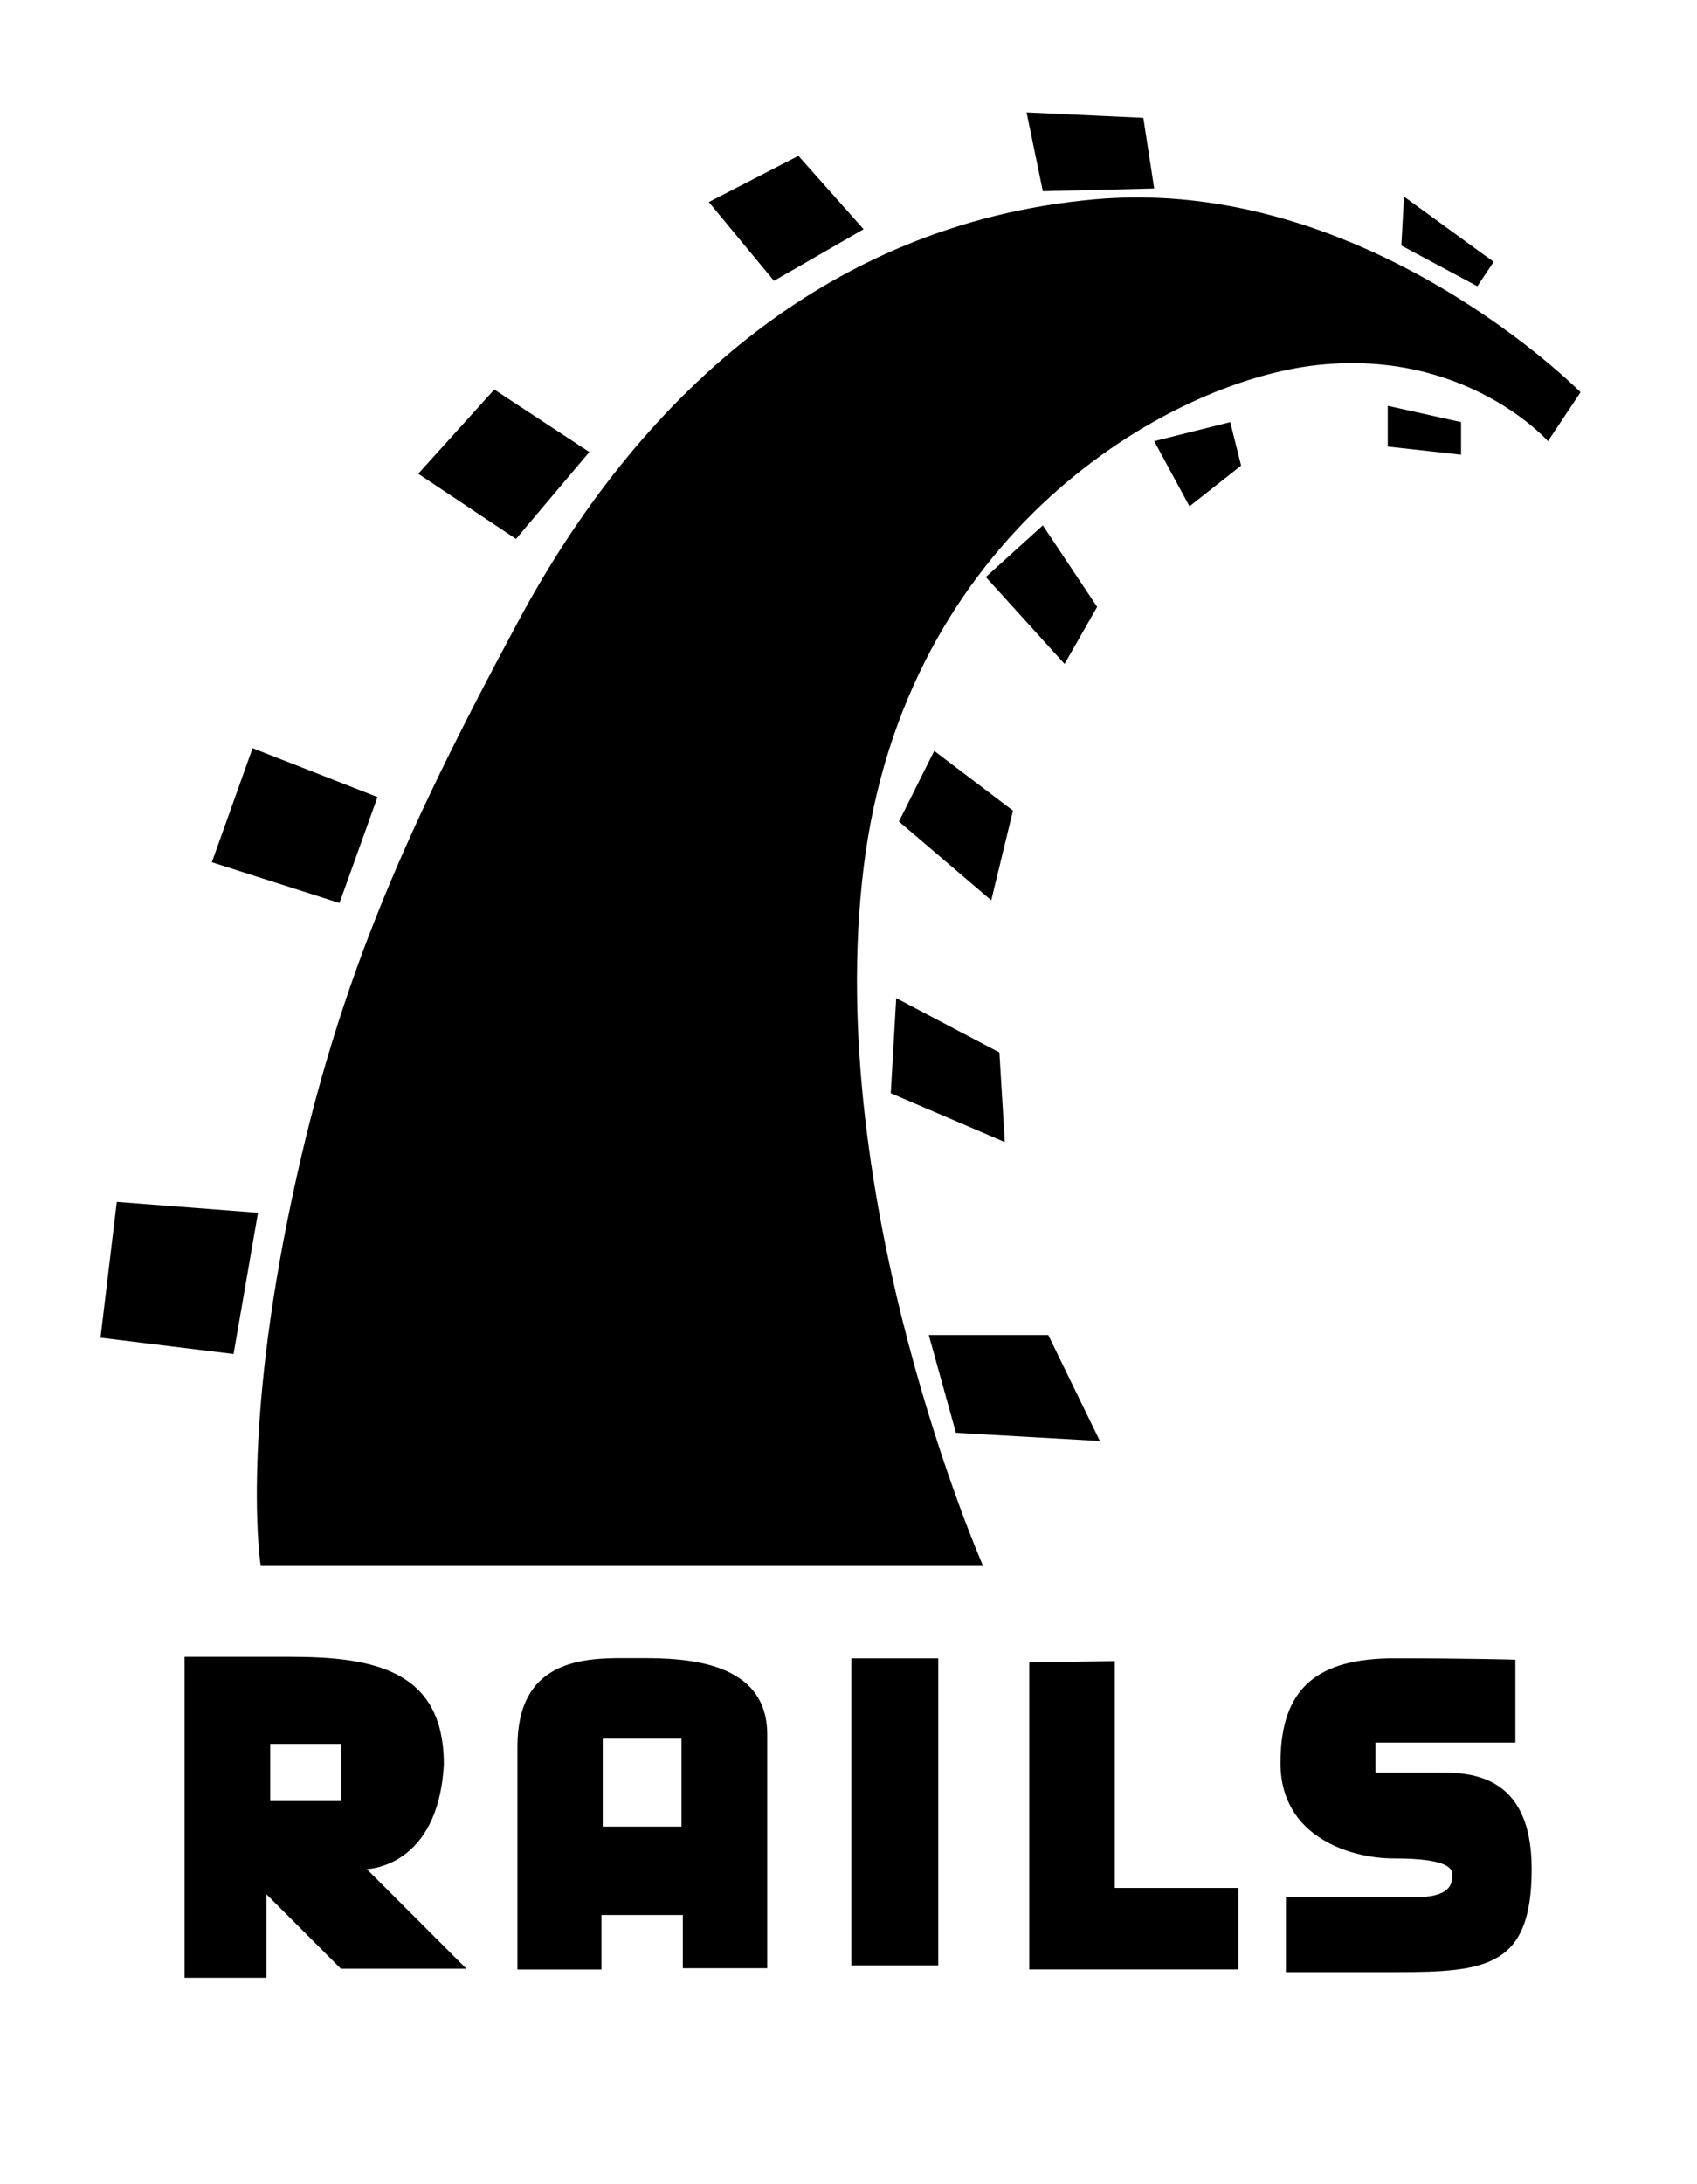
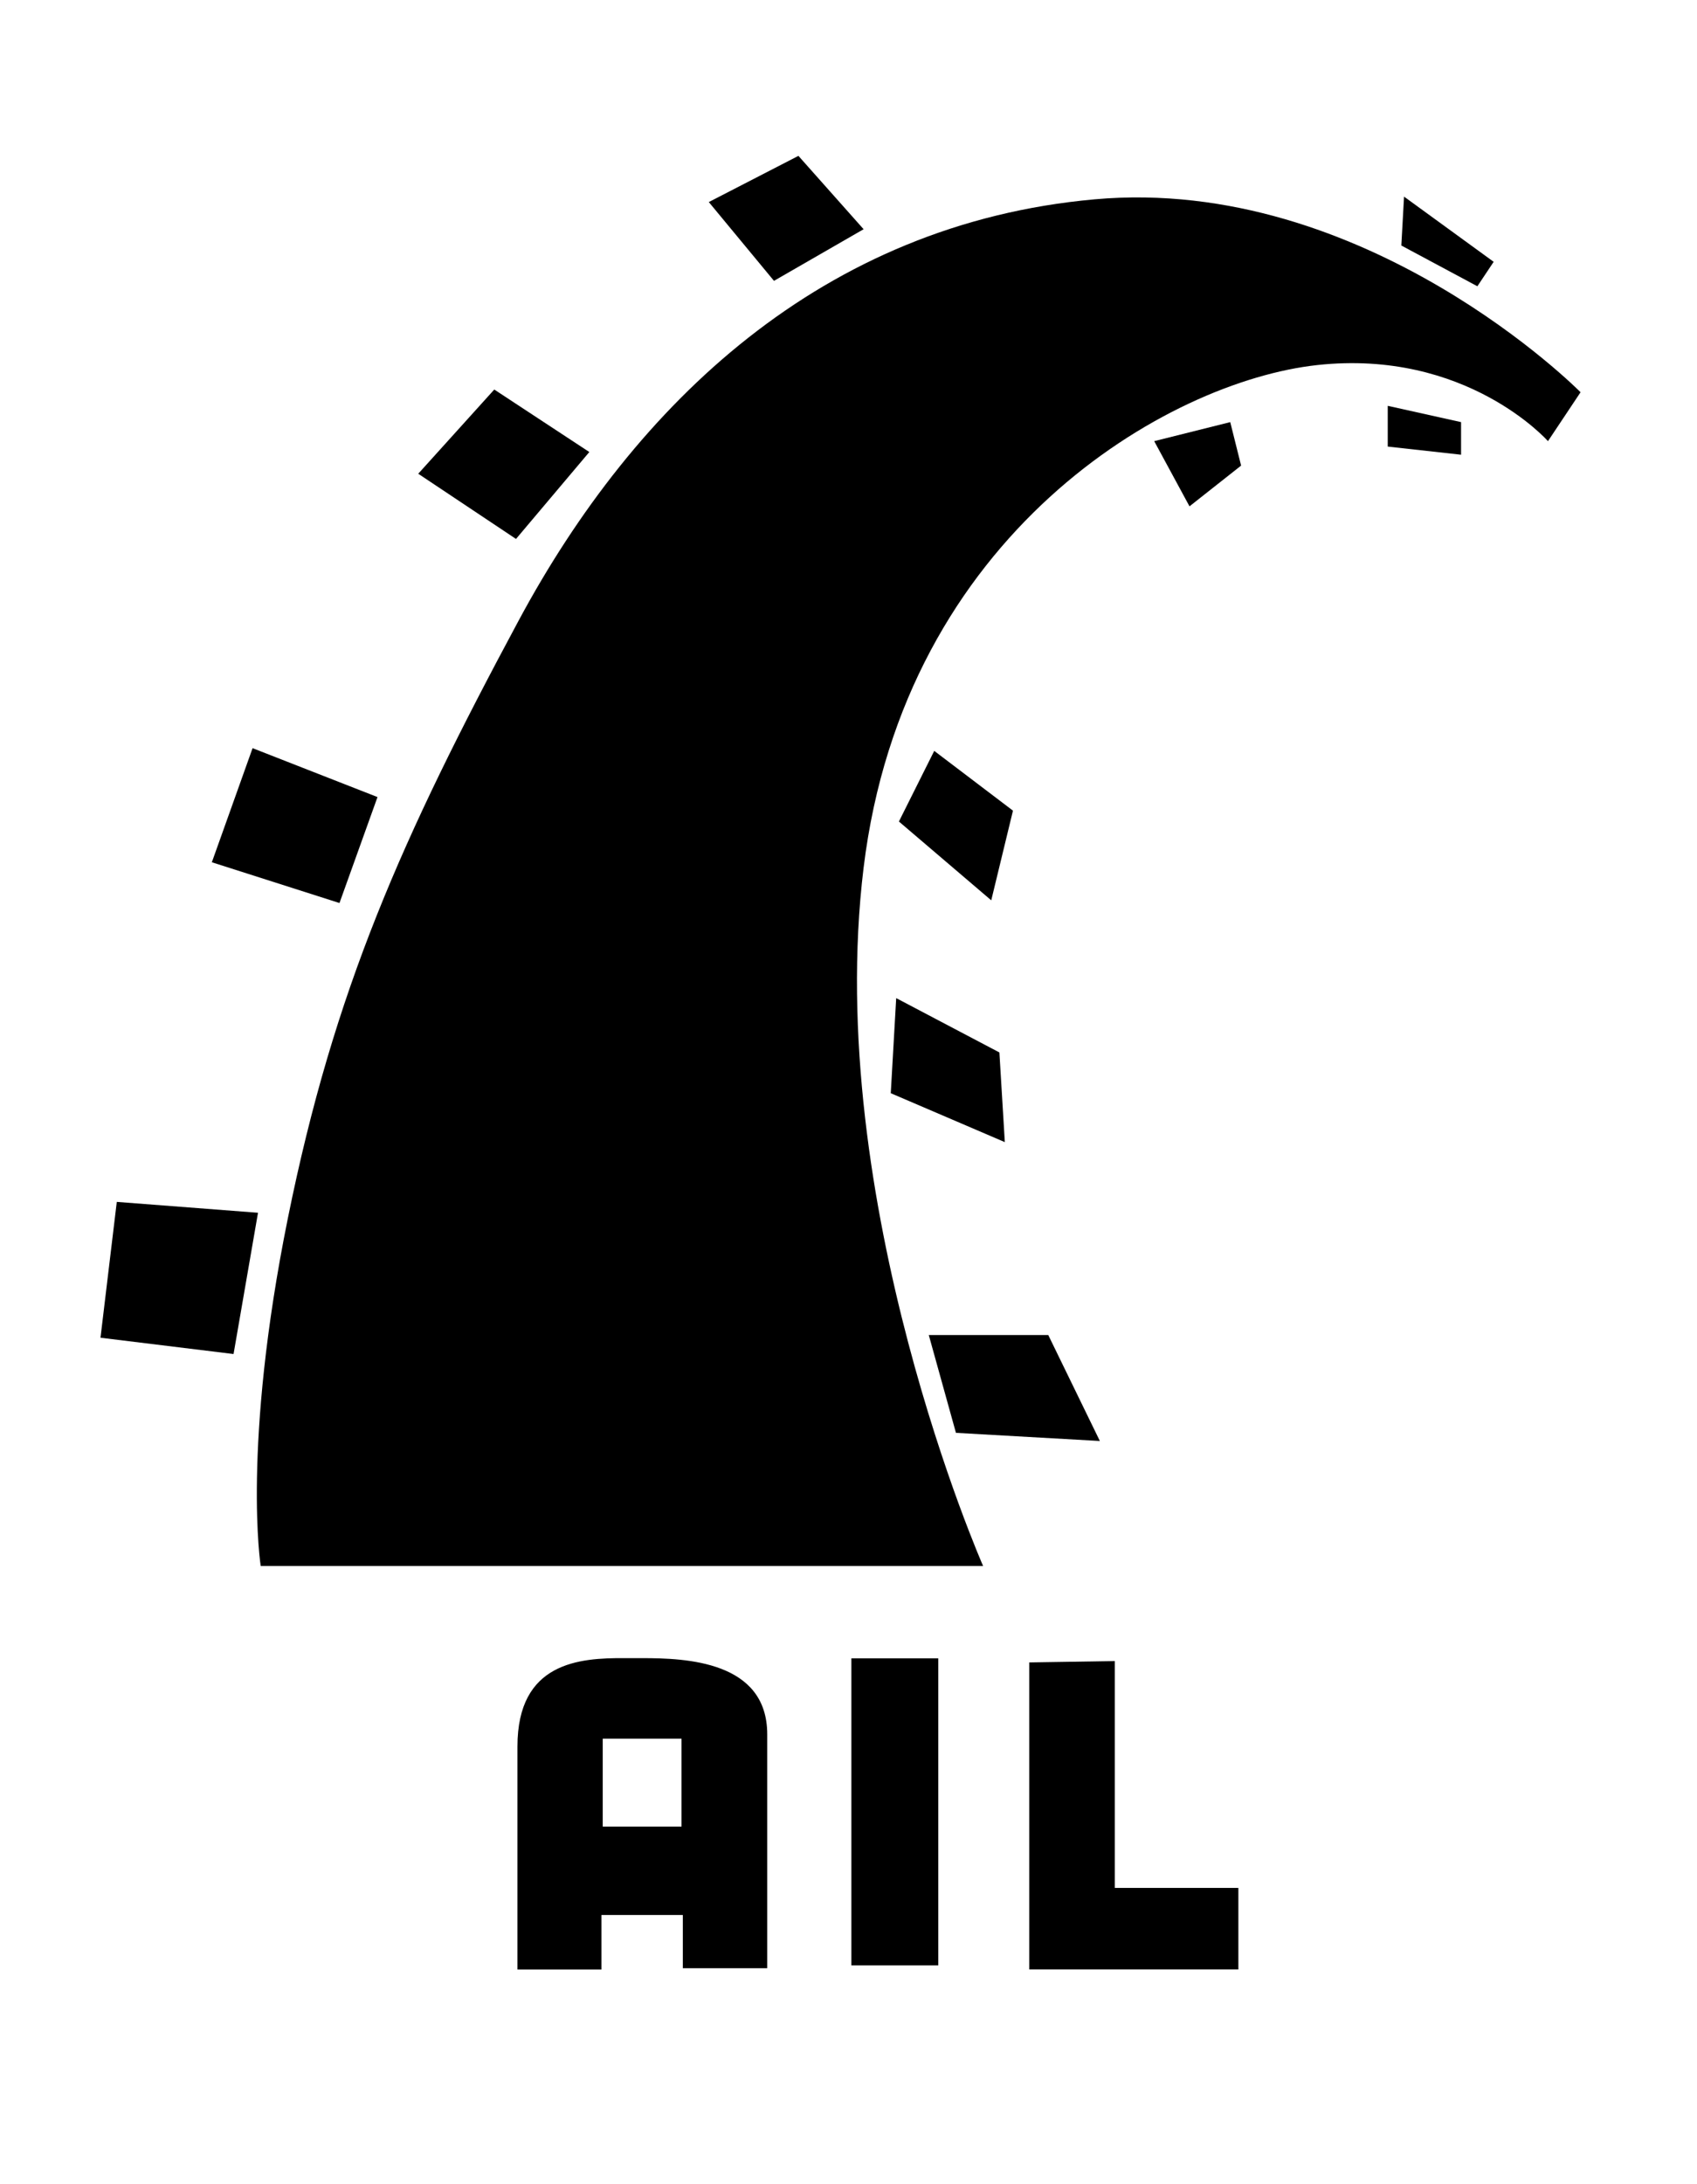
<svg xmlns="http://www.w3.org/2000/svg" height="157.564px" id="svg3120" style="enable-background:new 0 0 122.498 157.564;" version="1.1" viewBox="0 0 122.498 157.564" width="122.498px" xml:space="preserve">
  <g id="layer7" transform="translate(-273.273,-435.955)">
-     <path d="M286.594,555.5v23.156h5.906v-6.031l5.375,5.375h9.062l-7.188-7.188 c0,0,5.171-0.084,5.562-7.562c0-6.861-5.177-7.75-11.156-7.75H286.594z M292.781,561.781h5.094v4.125h-5.094V561.781z" id="path3993" />
    <path d="M318.344,555.594c-3.234-0.019-7.719,0.281-7.719,6.375v16.094h6.062 v-3.938h5.875v3.844h6.094v-16.875c0-5.293-5.881-5.5-9.031-5.5C319.231,555.594,318.806,555.597,318.344,555.594z M316.781,561.406h5.688v6.344h-5.688V561.406z" id="path3997" />
    <rect height="22.152" id="rect4001" width="6.272" x="334.73" y="555.609" />
    <path d="M347.571,555.903v22.152h15.094v-5.881h-8.919v-16.369L347.571,555.903z" id="path4003" />
-     <path d="M382.661,555.707v5.979h-10.096 v2.156c0,0,2.059,0,4.312,0s6.959-0.098,6.959,6.96c0,7.057-3.234,7.449-9.801,7.449c-6.568,0-7.939,0-7.939,0v-5.392 c0,0,6.371,0,9.115,0s2.896-0.894,2.896-1.672s-1.403-1.141-4.257-1.141s-8.146-1.402-8.146-6.891c0-5.489,2.744-7.548,8.233-7.548 S382.661,555.707,382.661,555.707L382.661,555.707z" id="path4005" />
  </g>
  <g id="layer6" transform="translate(-273.273,-435.955)">
    <path d="M292.092,548.944h52.146 c0,0-11.566-26.269-8.626-50.381c2.941-24.112,21.956-35.091,32.738-36.267c10.781-1.177,16.663,5.489,16.663,5.489l2.353-3.529 c0,0-15.487-15.683-35.091-13.918c-19.604,1.764-33.13,14.702-41.559,30.385c-8.43,15.684-13.331,26.661-16.663,43.128 S292.092,548.944,292.092,548.944z" id="path3966" />
    <path d="M281.703,522.675l10.194,0.784l-1.765,10.193l-9.605-1.176 L281.703,522.675z" id="path3968" />
    <path d="M297.778,501.111l2.745-7.645l-9.018-3.529l-2.94,8.233L297.778,501.111z" id="path3970" />
    <path d="M310.52,474.842l5.293-6.272l-6.861-4.509l-5.489,6.076L310.52,474.842z" id="path3972" />
    <path d="M324.438,450.534l4.705,5.685l6.469-3.725l-4.705-5.293L324.438,450.534z" id="path3974" />
-     <path d="M347.375,444.065l1.176,5.686l8.038-0.196l-0.785-5.097L347.375,444.065z" id="path3976" />
    <path d="M374.624,450.142l-0.196,3.528l5.489,2.94l1.176-1.764L374.624,450.142z" id="path3978" />
    <path d="M373.447,465.237v2.94l5.293,0.588v-2.353L373.447,465.237z" id="path3980" />
-     <path d="M356.589,467.785l2.548,4.704l3.725-2.94l-0.784-3.137L356.589,467.785z" id="path3982" />
-     <path d="M348.55,473.863l3.921,5.881l-2.353,4.116l-5.685-6.272L348.55,473.863z" id="path3984" />
+     <path d="M356.589,467.785l2.548,4.704l3.725-2.94l-0.784-3.137L356.589,467.785" id="path3982" />
    <path d="M340.71,490.133l-2.549,5.097l6.665,5.686l1.568-6.47L340.71,490.133z" id="path3986" />
    <path d="M337.965,507.972l-0.392,6.861l8.233,3.529l-0.392-6.47L337.965,507.972z" id="path3988" />
    <path d="M340.317,532.281l1.961,7.058l10.389,0.588l-3.725-7.646H340.317z" id="path3990" />
  </g>
</svg>